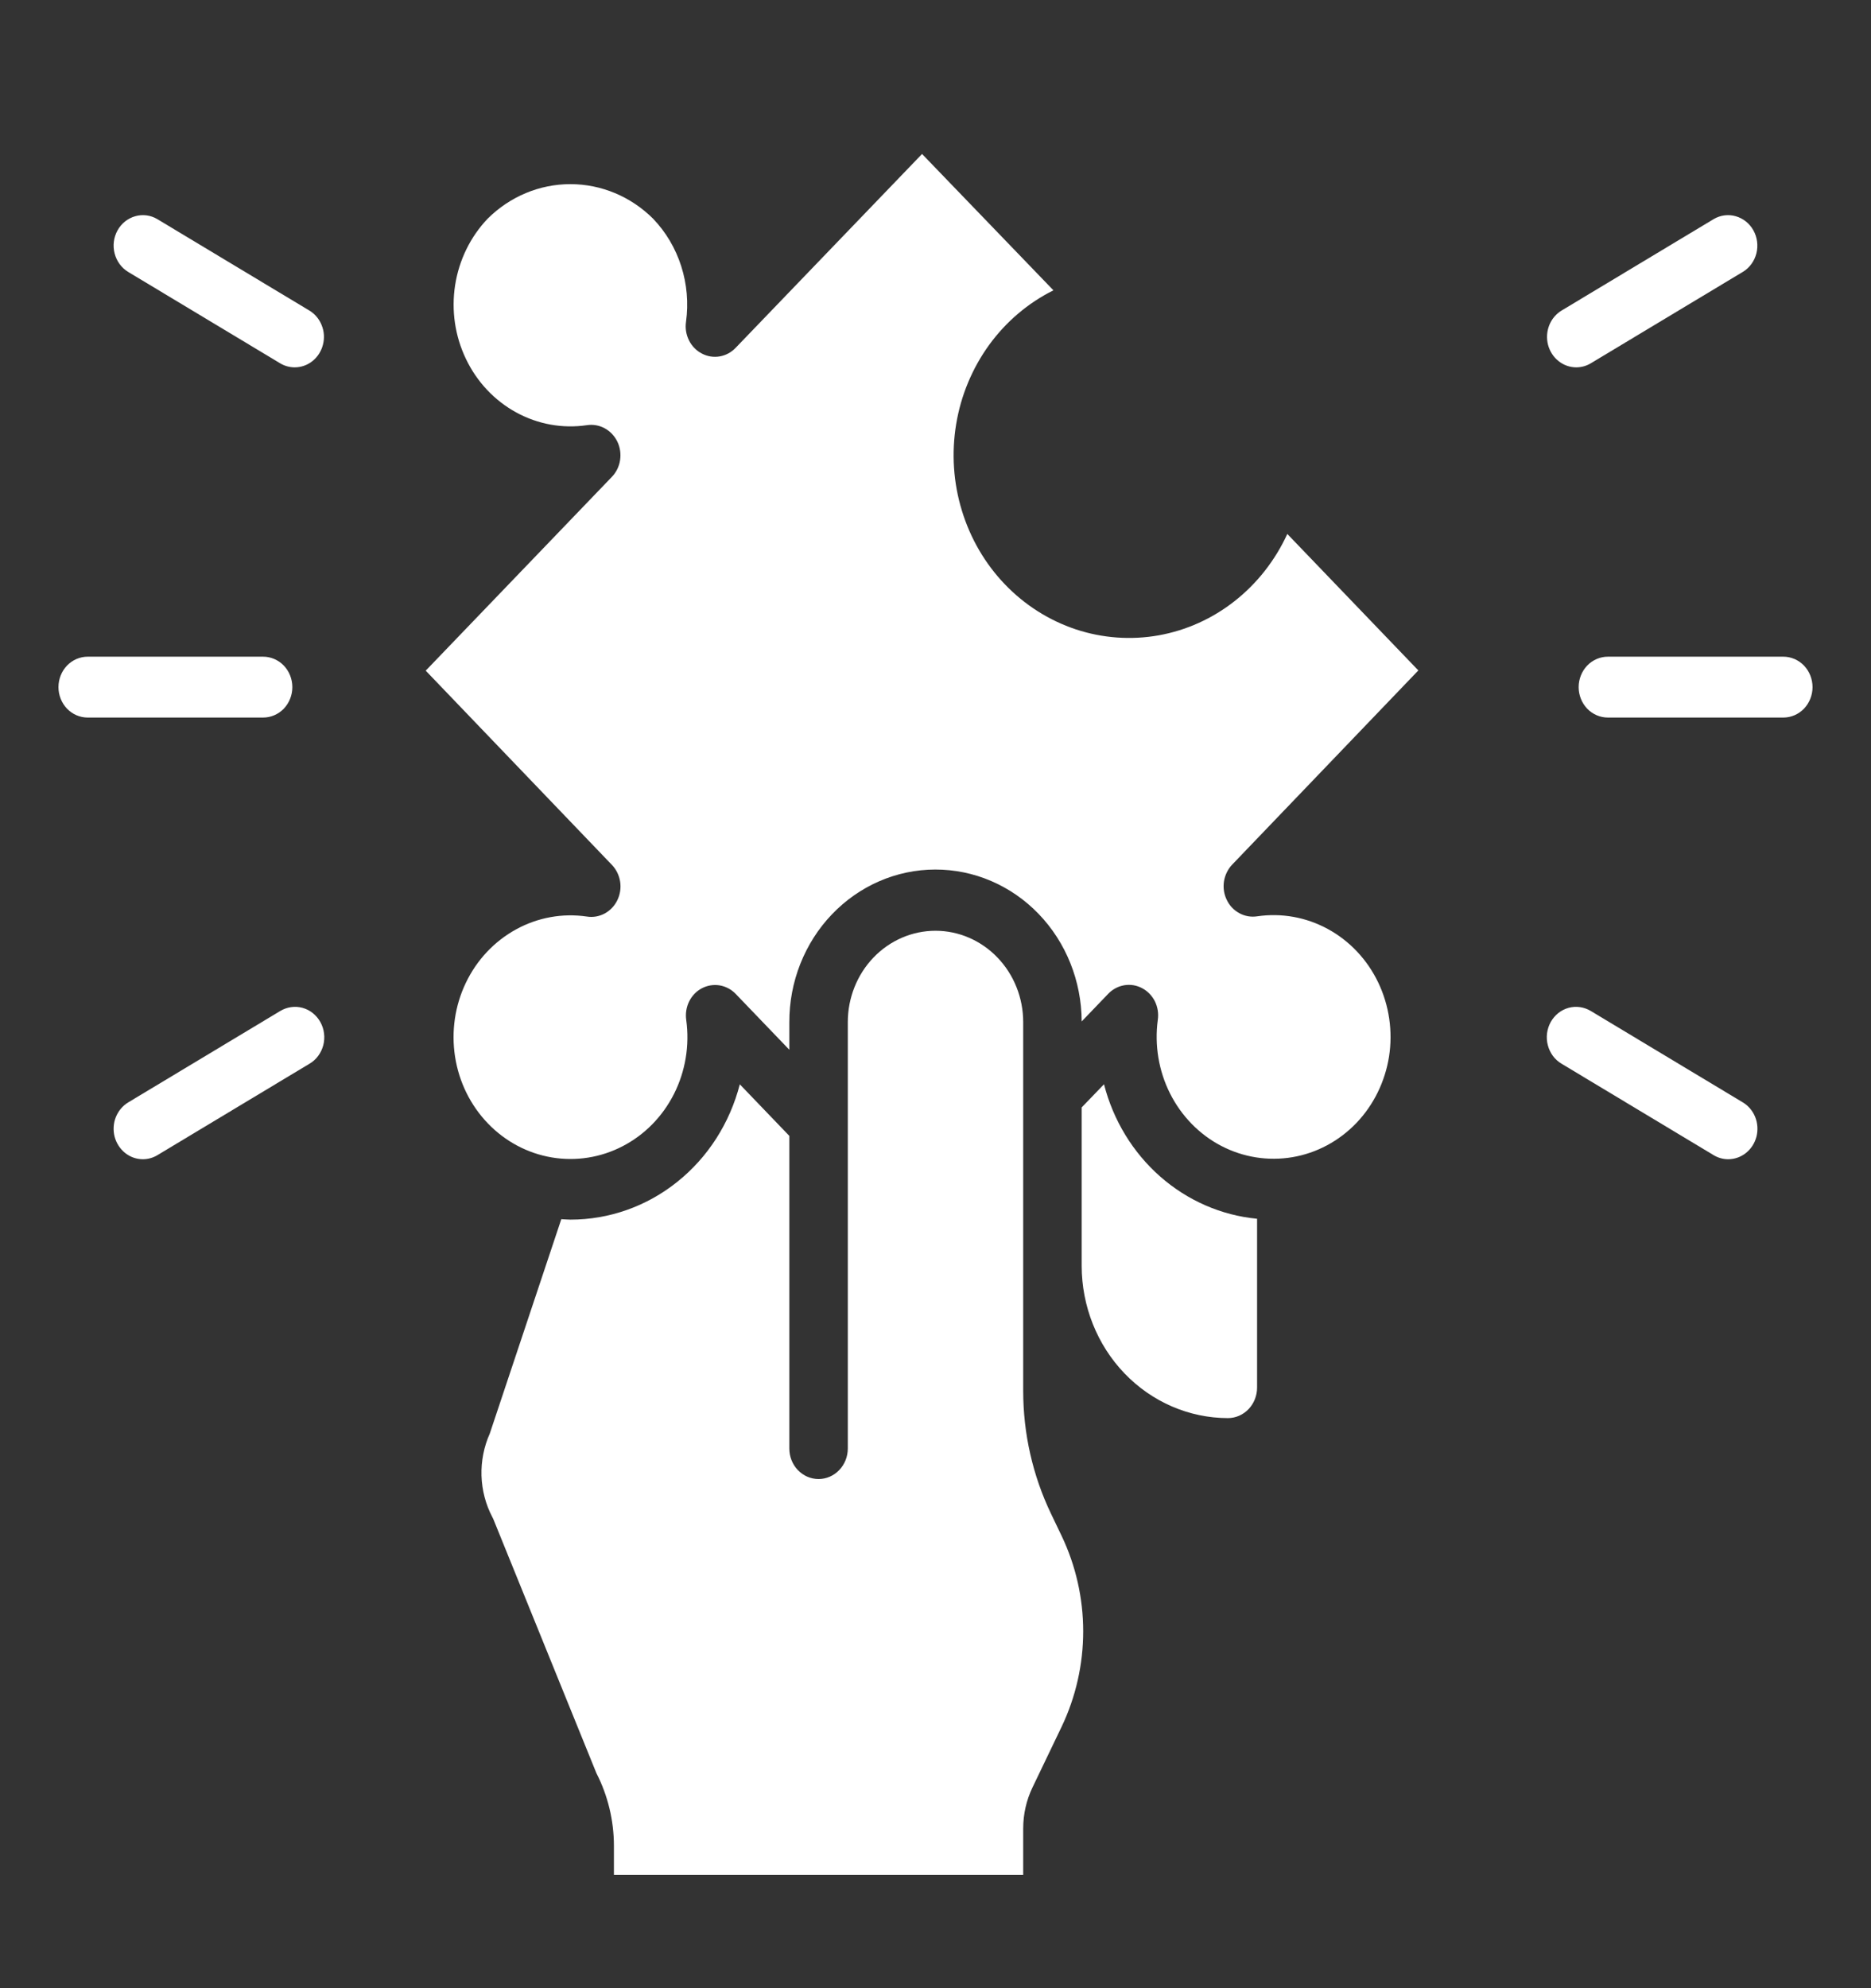
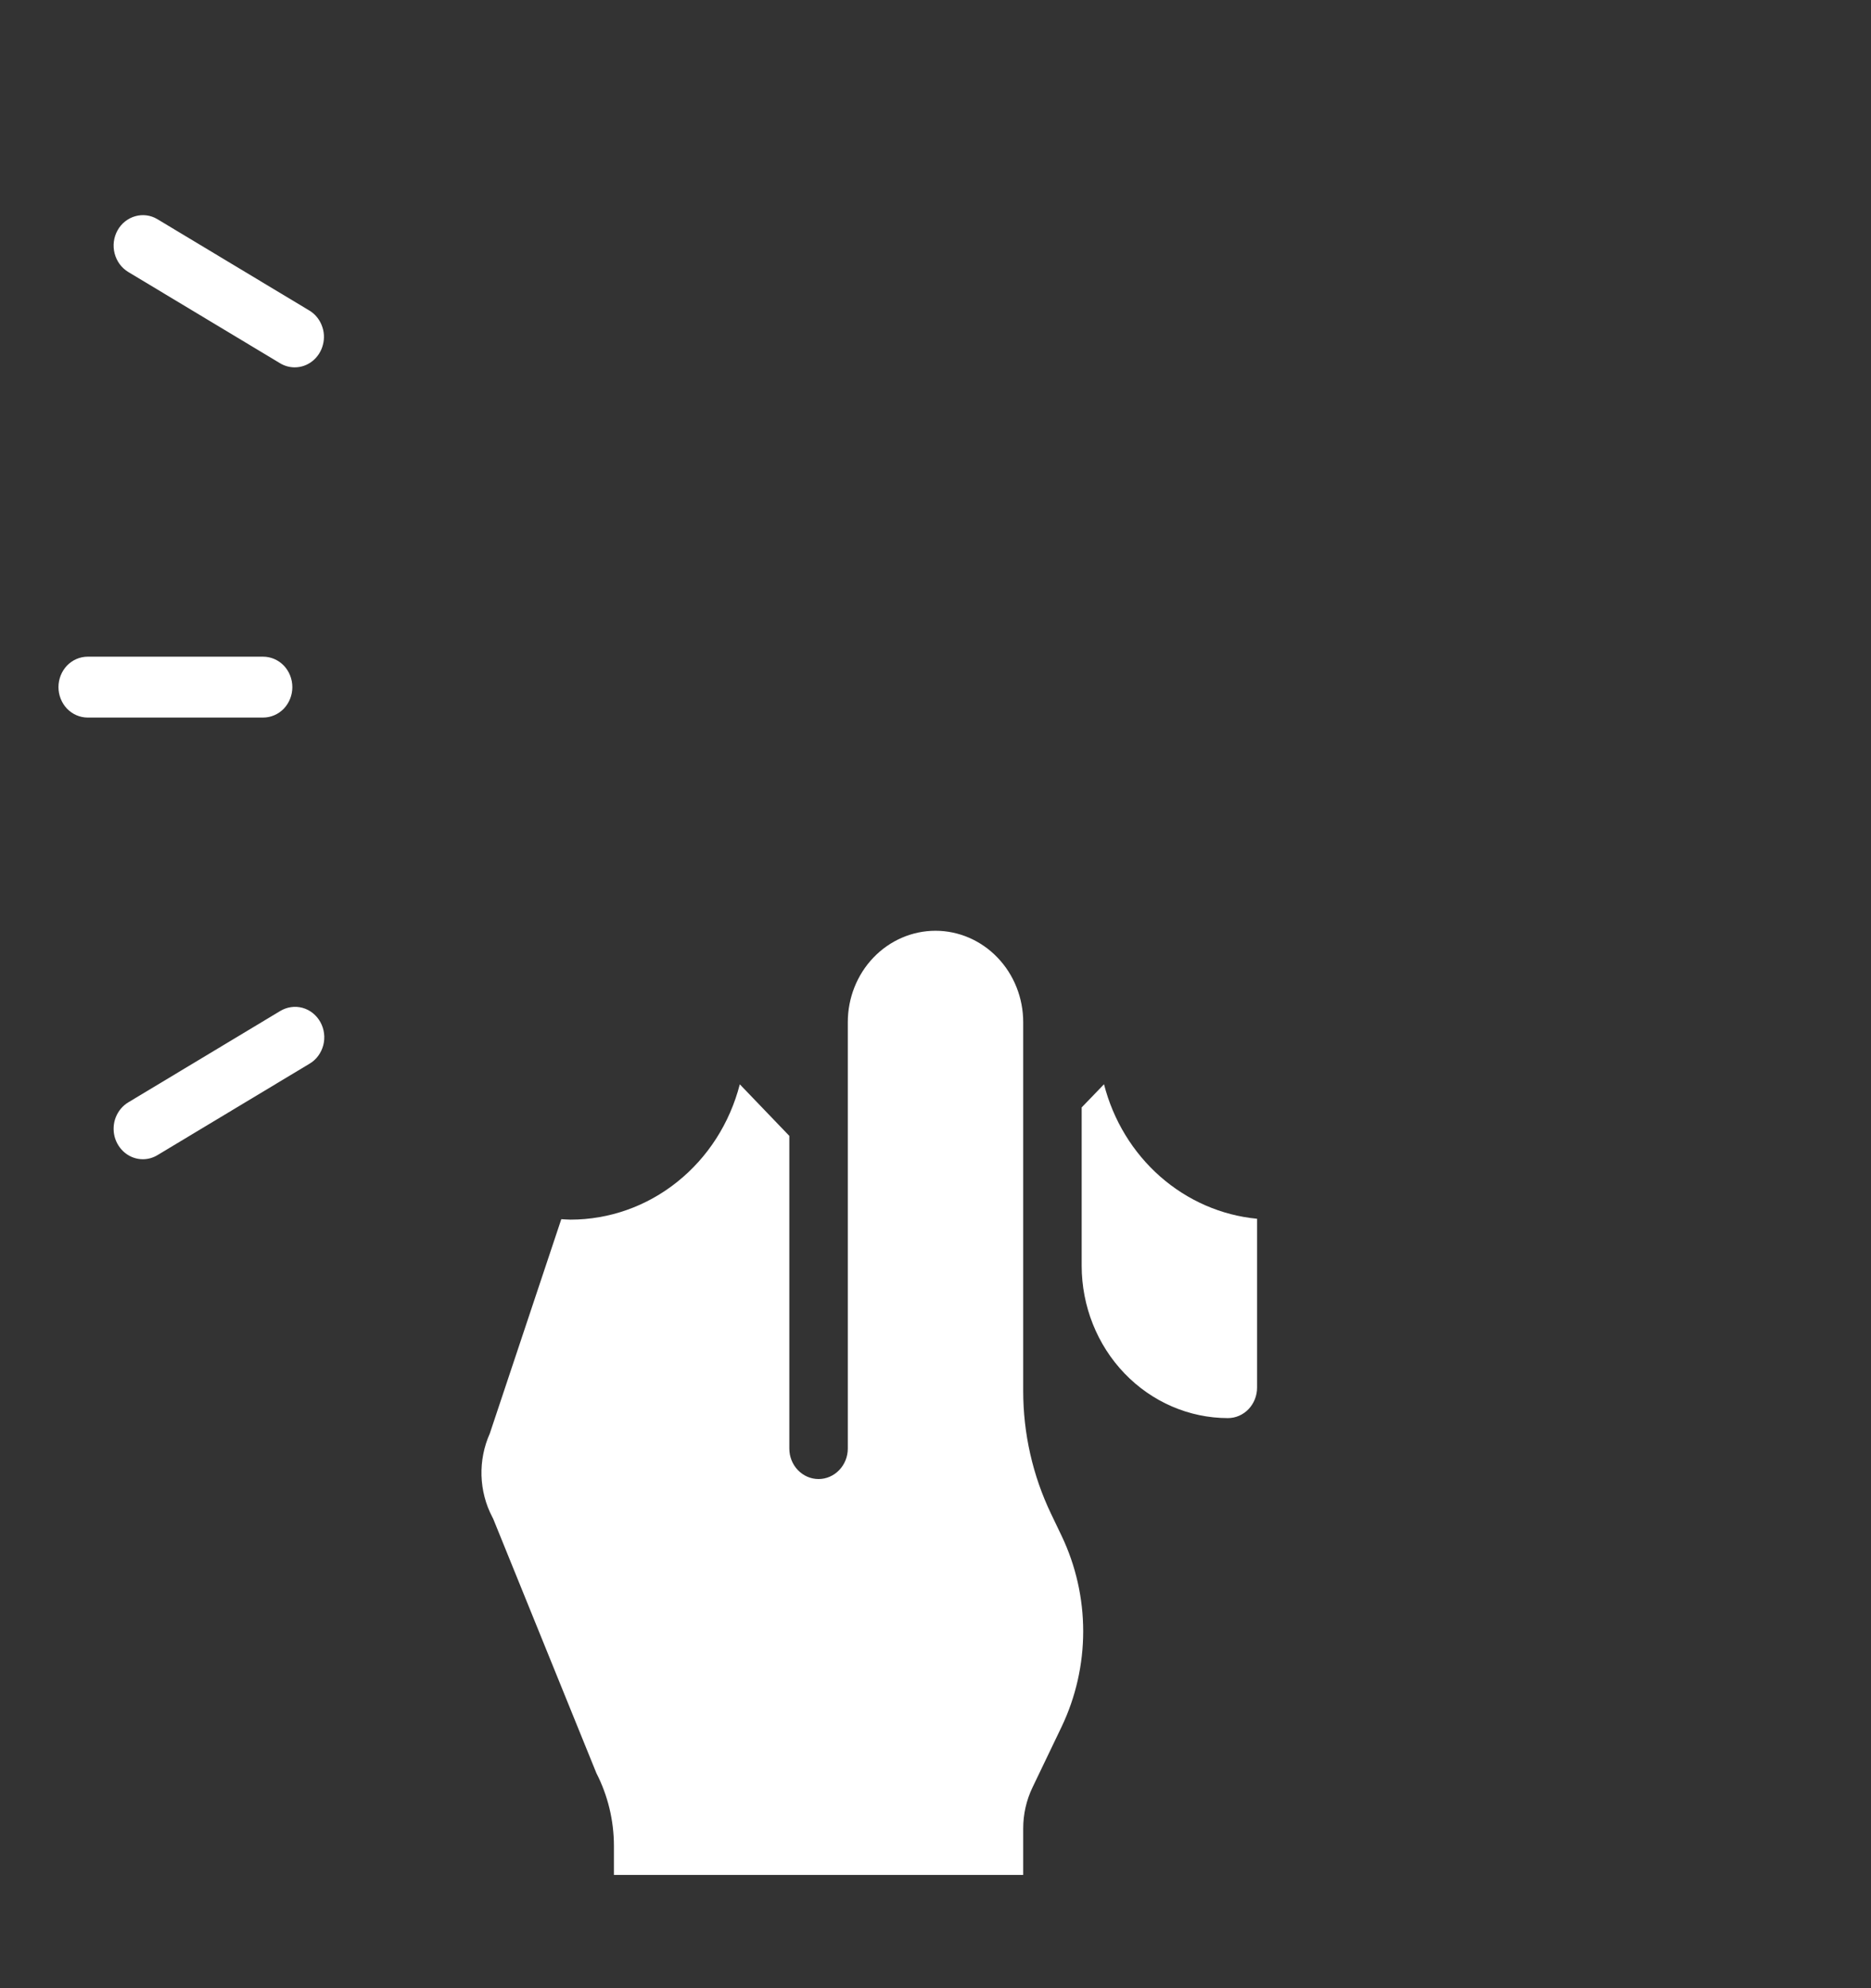
<svg xmlns="http://www.w3.org/2000/svg" width="32" height="34" viewBox="0 0 32 34" fill="none">
  <rect x="0" y="0" width="32" height="34" fill="#333333" stroke="none" />
  <path d="M21.5 23.73V20.842C20.89 20.784 20.312 20.532 19.844 20.121C19.376 19.71 19.04 19.159 18.882 18.542L18.5 18.938V21.647C18.501 22.337 18.764 22.999 19.233 23.487C19.702 23.975 20.337 24.25 21 24.251C21.133 24.251 21.26 24.196 21.354 24.098C21.447 24 21.5 23.868 21.5 23.73Z" fill="white" />
-   <path d="M12.005 16.9C12.099 16.851 12.206 16.834 12.309 16.851C12.413 16.869 12.509 16.92 12.583 16.997L13.5 17.952V17.48C13.499 17.138 13.563 16.799 13.688 16.483C13.813 16.167 13.996 15.879 14.228 15.637C14.696 15.147 15.331 14.871 15.994 14.87C16.657 14.868 17.294 15.141 17.764 15.629C18.233 16.116 18.498 16.778 18.5 17.468L18.952 16.997C19.026 16.919 19.122 16.867 19.227 16.849C19.331 16.831 19.438 16.848 19.532 16.898C19.626 16.947 19.703 17.026 19.752 17.123C19.8 17.221 19.818 17.332 19.802 17.441C19.744 17.873 19.817 18.314 20.012 18.701C20.207 19.088 20.514 19.402 20.889 19.597C21.265 19.792 21.689 19.859 22.104 19.789C22.518 19.719 22.9 19.515 23.197 19.206C23.493 18.897 23.689 18.498 23.757 18.067C23.824 17.636 23.759 17.193 23.572 16.802C23.385 16.411 23.084 16.091 22.712 15.888C22.341 15.685 21.918 15.609 21.502 15.67C21.398 15.686 21.291 15.668 21.198 15.617C21.104 15.567 21.028 15.487 20.981 15.388C20.933 15.29 20.917 15.179 20.934 15.07C20.952 14.962 21.001 14.862 21.076 14.784L24.258 11.465L22.017 9.131C21.81 9.582 21.502 9.975 21.119 10.277C20.737 10.579 20.29 10.78 19.817 10.865C19.344 10.949 18.858 10.914 18.401 10.763C17.944 10.611 17.528 10.348 17.188 9.994C16.849 9.641 16.596 9.208 16.451 8.731C16.305 8.255 16.272 7.749 16.353 7.256C16.434 6.763 16.628 6.298 16.917 5.899C17.206 5.501 17.584 5.18 18.017 4.965L15.77 2.633L12.583 5.947C12.509 6.025 12.413 6.077 12.309 6.095C12.205 6.113 12.098 6.096 12.004 6.046C11.909 5.997 11.832 5.918 11.784 5.821C11.735 5.723 11.717 5.612 11.733 5.503C11.777 5.184 11.749 4.858 11.651 4.552C11.553 4.245 11.388 3.967 11.169 3.739C10.788 3.36 10.282 3.149 9.755 3.149C9.229 3.149 8.722 3.36 8.341 3.739C8.046 4.048 7.851 4.446 7.784 4.877C7.717 5.308 7.782 5.75 7.97 6.14C8.157 6.531 8.458 6.85 8.829 7.053C9.2 7.256 9.622 7.332 10.037 7.271C10.142 7.255 10.248 7.273 10.342 7.324C10.436 7.375 10.511 7.455 10.559 7.553C10.606 7.651 10.622 7.763 10.605 7.871C10.588 7.98 10.538 8.08 10.463 8.157L7.281 11.469L10.464 14.789C10.539 14.866 10.588 14.966 10.606 15.075C10.623 15.183 10.607 15.294 10.559 15.393C10.512 15.491 10.436 15.571 10.342 15.622C10.248 15.672 10.142 15.691 10.037 15.674C9.622 15.613 9.198 15.689 8.827 15.893C8.456 16.096 8.155 16.415 7.968 16.806C7.78 17.197 7.716 17.64 7.783 18.071C7.85 18.503 8.046 18.901 8.343 19.21C8.639 19.519 9.022 19.723 9.436 19.793C9.85 19.863 10.275 19.796 10.65 19.601C11.026 19.406 11.333 19.093 11.528 18.706C11.723 18.319 11.796 17.878 11.737 17.445C11.721 17.336 11.738 17.225 11.786 17.127C11.834 17.029 11.911 16.949 12.005 16.9Z" fill="white" />
  <path d="M17.658 30.569L18.158 29.527C18.399 29.021 18.526 28.463 18.526 27.897C18.526 27.331 18.399 26.773 18.158 26.267L17.975 25.885C17.663 25.233 17.5 24.516 17.5 23.788V17.48C17.5 17.066 17.342 16.668 17.06 16.375C16.779 16.082 16.397 15.917 16 15.917C15.602 15.917 15.22 16.082 14.939 16.375C14.658 16.668 14.5 17.066 14.5 17.48V24.772C14.5 24.91 14.447 25.042 14.353 25.14C14.259 25.238 14.132 25.293 14 25.293C13.867 25.293 13.74 25.238 13.646 25.14C13.552 25.042 13.5 24.91 13.5 24.772V19.425L12.653 18.543C12.482 19.207 12.106 19.794 11.582 20.212C11.059 20.631 10.417 20.857 9.757 20.857C9.704 20.857 9.653 20.851 9.6 20.849L8.377 24.515C8.276 24.741 8.228 24.987 8.235 25.235C8.243 25.484 8.306 25.727 8.421 25.945C8.43 25.961 8.438 25.979 8.445 25.997L10.2 30.322C10.396 30.704 10.499 31.13 10.5 31.563V32.063H17.5V31.268C17.5 31.025 17.554 30.786 17.658 30.569Z" fill="white" />
-   <path d="M30.5 12.271H27.5C27.367 12.271 27.24 12.216 27.146 12.119C27.053 12.021 27 11.889 27 11.751C27 11.612 27.053 11.48 27.146 11.382C27.24 11.285 27.367 11.23 27.5 11.23H30.5C30.633 11.23 30.76 11.285 30.854 11.382C30.947 11.48 31 11.612 31 11.751C31 11.889 30.947 12.021 30.854 12.119C30.76 12.216 30.633 12.271 30.5 12.271Z" fill="white" />
-   <path d="M26.959 6.282C26.849 6.282 26.742 6.244 26.655 6.174C26.567 6.104 26.505 6.006 26.476 5.896C26.448 5.785 26.455 5.668 26.497 5.562C26.539 5.456 26.614 5.367 26.709 5.31L29.309 3.747C29.424 3.679 29.56 3.661 29.687 3.698C29.814 3.734 29.923 3.821 29.989 3.94C30.055 4.059 30.073 4.2 30.04 4.333C30.006 4.466 29.923 4.58 29.809 4.649L27.209 6.212C27.133 6.258 27.047 6.282 26.959 6.282Z" fill="white" />
-   <path d="M29.558 19.824C29.47 19.824 29.384 19.8 29.308 19.754L26.708 18.191C26.651 18.157 26.6 18.112 26.56 18.058C26.52 18.003 26.49 17.941 26.473 17.875C26.455 17.809 26.451 17.74 26.459 17.672C26.468 17.603 26.489 17.538 26.522 17.478C26.555 17.419 26.599 17.367 26.651 17.325C26.704 17.283 26.764 17.253 26.827 17.235C26.891 17.218 26.957 17.213 27.023 17.223C27.088 17.232 27.151 17.255 27.208 17.289L29.808 18.852C29.903 18.909 29.978 18.998 30.02 19.104C30.062 19.209 30.069 19.327 30.041 19.438C30.012 19.548 29.95 19.646 29.862 19.716C29.775 19.786 29.668 19.824 29.558 19.824Z" fill="white" />
  <path d="M4.5 12.271H1.5C1.367 12.271 1.24 12.216 1.146 12.119C1.053 12.021 1 11.889 1 11.751C1 11.612 1.053 11.48 1.146 11.382C1.24 11.285 1.367 11.23 1.5 11.23H4.5C4.633 11.23 4.76 11.285 4.854 11.382C4.947 11.48 5 11.612 5 11.751C5 11.889 4.947 12.021 4.854 12.119C4.76 12.216 4.633 12.271 4.5 12.271Z" fill="white" />
  <path d="M5.04 6.282C4.953 6.282 4.866 6.258 4.79 6.212L2.19 4.649C2.077 4.58 1.994 4.466 1.96 4.333C1.926 4.2 1.944 4.059 2.01 3.94C2.076 3.821 2.185 3.734 2.312 3.698C2.44 3.661 2.576 3.679 2.69 3.747L5.29 5.31C5.386 5.367 5.46 5.456 5.502 5.562C5.545 5.668 5.552 5.785 5.523 5.896C5.495 6.006 5.432 6.104 5.345 6.174C5.258 6.244 5.151 6.282 5.04 6.282Z" fill="white" />
  <path d="M2.443 19.824C2.333 19.824 2.226 19.786 2.139 19.716C2.052 19.646 1.989 19.548 1.96 19.438C1.932 19.327 1.939 19.209 1.981 19.104C2.024 18.998 2.098 18.909 2.193 18.852L4.793 17.289C4.85 17.255 4.913 17.232 4.978 17.223C5.044 17.213 5.11 17.218 5.174 17.235C5.238 17.253 5.298 17.283 5.35 17.325C5.402 17.367 5.446 17.419 5.479 17.478C5.512 17.538 5.534 17.603 5.542 17.672C5.551 17.74 5.546 17.809 5.529 17.875C5.511 17.941 5.482 18.003 5.441 18.058C5.401 18.112 5.351 18.157 5.293 18.191L2.693 19.754C2.617 19.8 2.531 19.824 2.443 19.824Z" fill="white" />
</svg>